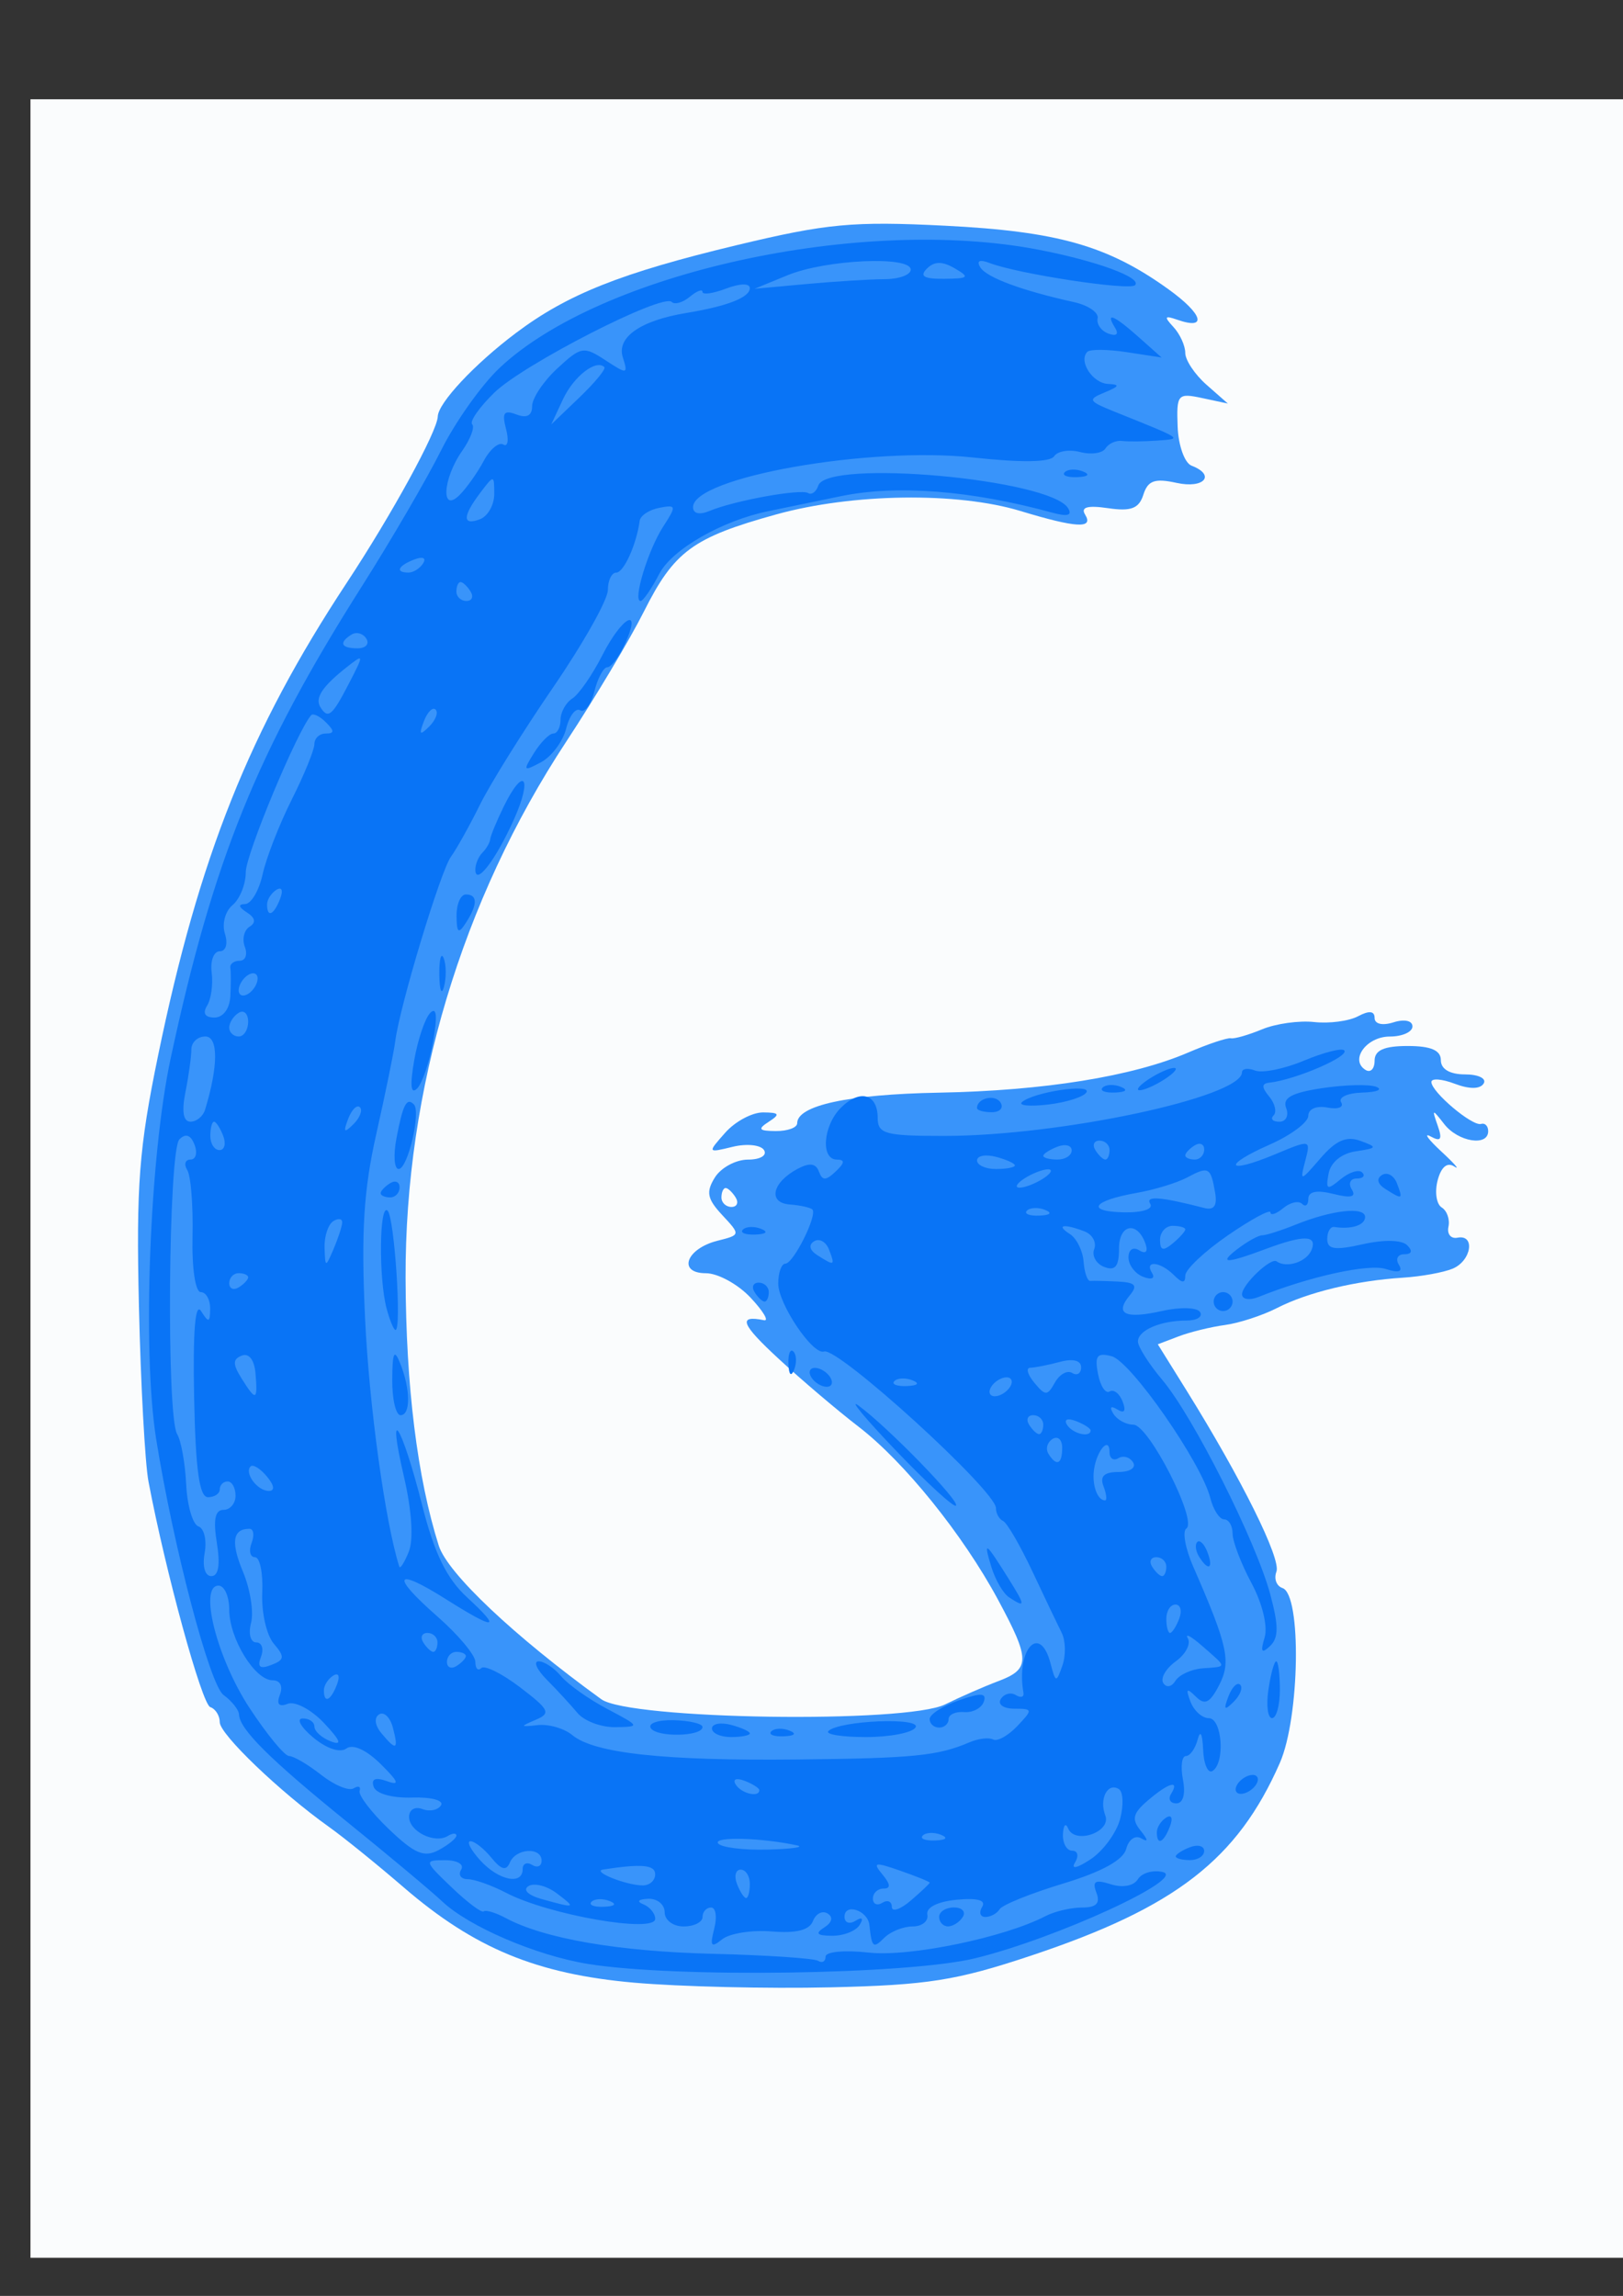
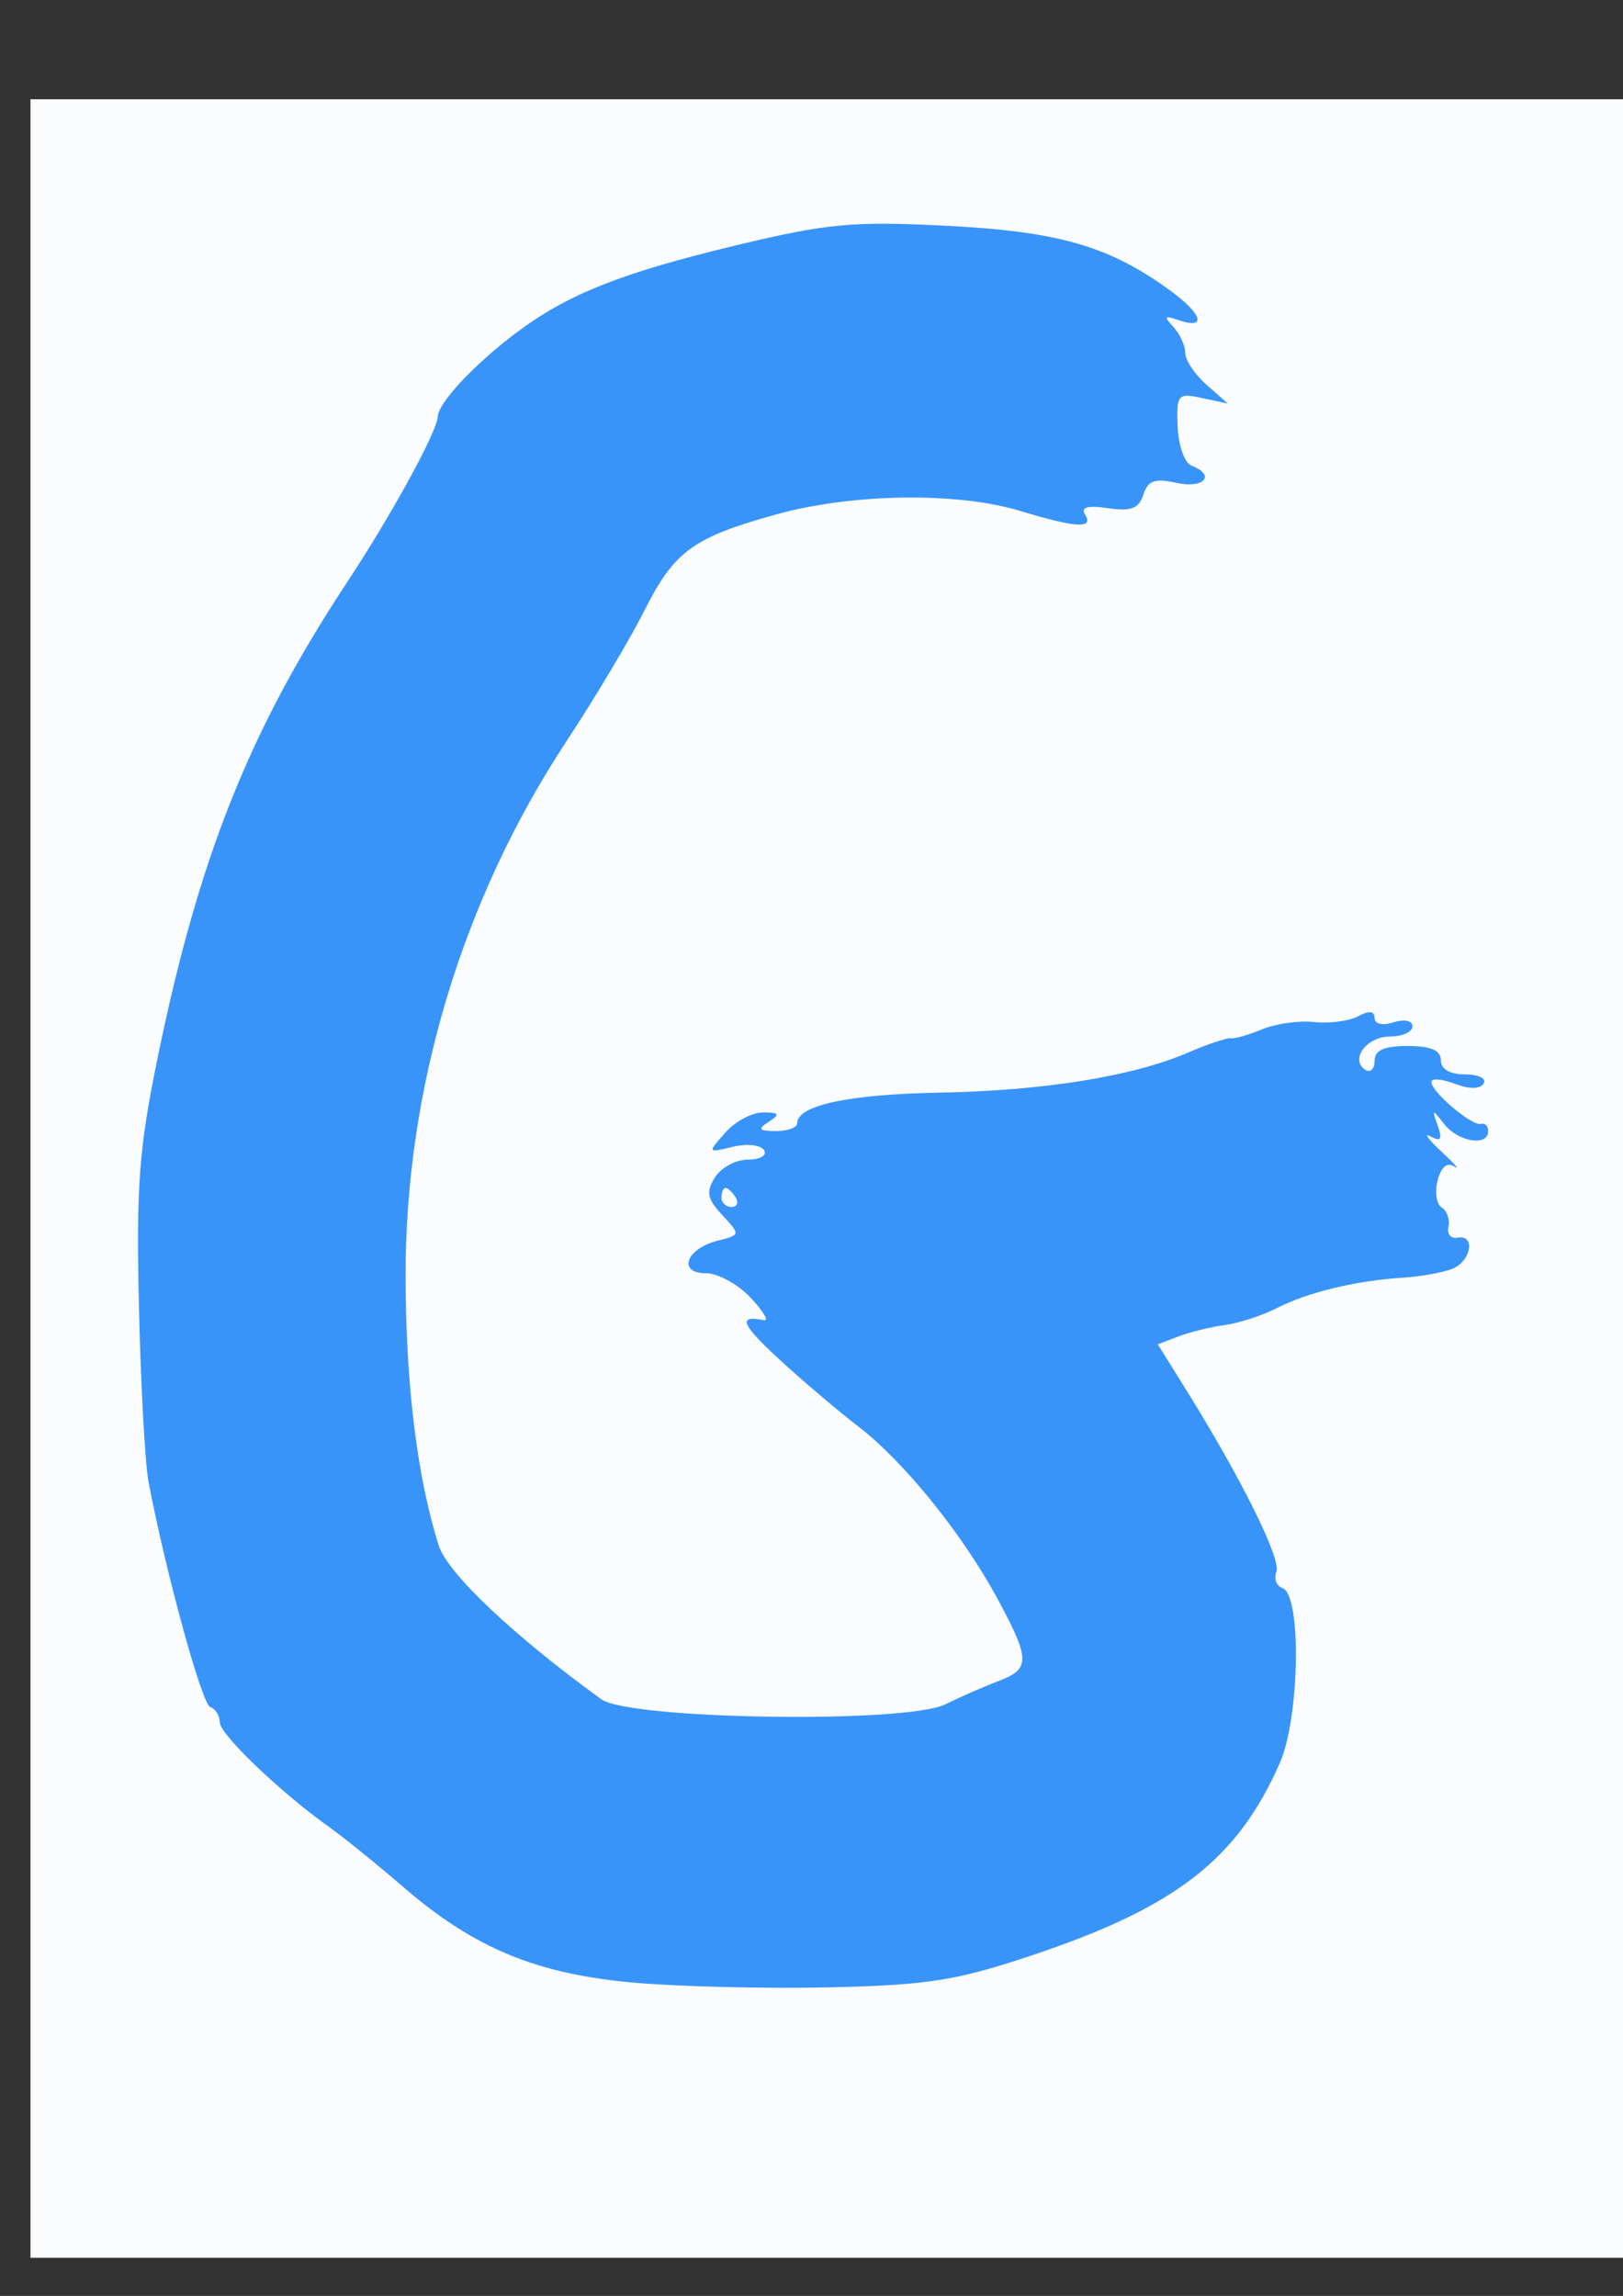
<svg xmlns="http://www.w3.org/2000/svg" xmlns:ns1="http://sodipodi.sourceforge.net/DTD/sodipodi-0.dtd" xmlns:ns2="http://www.inkscape.org/namespaces/inkscape" id="svg3059" ns1:docname="_F.svg" viewBox="0 0 744.09 1052.4" version="1.1" ns2:version="0.48.4 r9939">
  <rect x="0" y="0" width="744.09" height="1052.4" fill="#333333" stroke="none" />
  <ns1:namedview id="base" bordercolor="#666666" ns2:pageshadow="2" ns2:window-y="-8" pagecolor="#ffffff" ns2:window-height="974" ns2:window-maximized="1" ns2:zoom="0.7" ns2:window-x="-8" showgrid="false" borderopacity="1.0" ns2:current-layer="layer1" ns2:cx="669.46189" ns2:cy="519.20268" ns2:window-width="1280" ns2:pageopacity="0.0" ns2:document-units="px" />
  <g id="layer1" ns2:label="Layer 1" ns2:groupmode="layer">
    <g id="g3293" transform="translate(-8.571 -6.869e-8)">
      <path id="path3299" style="fill:#fafcfd" ns2:connector-curvature="0" d="m22.536 540.22v-494.71h366.7 366.7v494.71 494.71h-366.7-366.7v-494.71z" />
      <path id="path3297" style="fill:#3994fa" ns2:connector-curvature="0" d="m299.3 908.82c-44.66-3.938-73.259-15.766-105.65-43.693-12.098-10.432-27.476-22.874-34.173-27.647-22.534-16.062-50.151-42.517-50.151-48.041 0-3.014-1.958-6.133-4.35-6.93-3.856-1.285-20.529-62.143-28.333-103.42-1.579-8.354-3.549-44.481-4.376-80.283-1.282-55.497 0.013-72.452 8.786-115 18.782-91.091 41.926-149.07 86.47-216.63 20.74-31.456 41.537-69.442 41.751-76.256 0.195-6.226 16.844-24.012 35.834-38.282 23.667-17.785 48.149-27.52 101.27-40.267 41.364-9.927 53.158-11.027 95.455-8.906 51.598 2.588 74.635 9.135 102.4 29.101 15.894 11.432 18.058 18.885 4.061 13.986-5.835-2.042-6.16-1.421-1.746 3.337 2.983 3.215 5.425 8.56 5.425 11.877s4.394 9.897 9.764 14.623l9.764 8.592-11.804-2.522c-11.202-2.394-11.774-1.724-11.215 13.128 0.324 8.608 3.194 16.65 6.379 17.873 11.251 4.318 5.746 10.653-6.852 7.886-10.033-2.204-13.179-1.088-15.24 5.405-2.018 6.358-5.626 7.738-16.181 6.189-9.405-1.38-12.648-0.479-10.541 2.929 4.069 6.585-3.998 6.139-29.622-1.634-29.001-8.798-77.046-8.123-112.01 1.573-38.284 10.616-46.728 16.82-60.671 44.573-6.448 12.834-22.461 39.649-35.584 59.587-47.904 72.781-73.919 159.62-73.642 245.82 0.159 49.609 5.368 91.613 15.215 122.71 3.998 12.626 34.572 41.512 74.518 70.405 12.905 9.334 139.75 11.223 157.66 2.348 6.834-3.386 17.795-8.18 24.359-10.654 14.699-5.54 14.679-9.833-0.172-37.376-16.072-29.807-42.96-63.153-63.894-79.239-9.579-7.361-26.014-21.321-36.524-31.023-17.406-16.069-19.005-20.244-6.815-17.797 2.387 0.479-0.395-4.171-6.181-10.335-5.786-6.164-15.001-11.206-20.477-11.206-13.15 0-9.104-11.271 5.348-14.898 10.563-2.651 10.572-2.703 2.14-11.754-6.918-7.425-7.535-10.588-3.37-17.257 2.805-4.491 9.627-8.166 15.161-8.166 5.627 0 8.875-1.92 7.369-4.356-1.48-2.396-7.942-3.08-14.36-1.52-11.647 2.83-11.653 2.818-3.401-6.494 4.547-5.131 12.358-9.299 17.358-9.263 7.46 0.055 7.923 0.821 2.582 4.273-5.264 3.402-4.641 4.219 3.255 4.273 5.37 0.035 9.764-1.573 9.764-3.577 0-8.192 23.423-13.252 64.917-14.023 48.235-0.896 88.835-7.431 114.39-18.413 9.113-3.916 17.9-6.849 19.528-6.518 1.628 0.331 8.078-1.521 14.333-4.117 6.255-2.596 16.996-4.093 23.868-3.326s15.912-0.423 20.089-2.643c5.082-2.701 7.594-2.453 7.594 0.748 0 2.81 3.582 3.648 8.679 2.03 4.979-1.58 8.679-0.78 8.679 1.877 0 2.548-4.673 4.632-10.385 4.632-10.694 0-18.503 10.745-11.124 15.306 2.283 1.411 4.15-0.48 4.15-4.201 0-4.839 4.325-6.766 15.189-6.766 10.608 0 15.189 1.963 15.189 6.509 0 4.09 4.127 6.509 11.105 6.509 6.108 0 9.944 1.878 8.526 4.174-1.628 2.634-6.526 2.674-13.275 0.108-5.883-2.236-10.695-2.596-10.695-0.799 0 4.568 18.822 20.449 22.783 19.223 1.79-0.554 3.255 0.945 3.255 3.332 0 7.137-13.788 4.91-20.145-3.255-5.532-7.104-5.725-7.058-2.996 0.712 2.219 6.318 1.443 7.502-3.244 4.948-3.389-1.847-1.188 1.25 4.892 6.882 6.08 5.632 8.759 8.735 5.955 6.894-3.238-2.125-6.025 0.195-7.636 6.354-1.395 5.335-0.554 10.926 1.869 12.423 2.423 1.498 3.814 5.473 3.091 8.835-0.723 3.361 1.127 5.623 4.111 5.027 8.315-1.663 6.442 10.579-2.17 14.184-4.177 1.748-14.429 3.609-22.783 4.136-21.538 1.356-43.58 6.663-57.742 13.902-6.697 3.423-17.438 6.93-23.868 7.794-6.43 0.864-15.991 3.206-21.247 5.206l-9.556 3.636 13.202 21.21c25.17 40.439 43.411 77.21 41.183 83.016-1.232 3.209 0.017 6.587 2.776 7.507 8.813 2.938 7.957 59.305-1.217 80.184-19.424 44.203-47.803 66.199-113.86 88.243-34.427 11.49-47.565 13.569-92.221 14.599-28.641 0.66-69.112-0.301-89.935-2.137zm46.539-359.92c-1.475-2.387-3.543-4.34-4.596-4.34s-1.914 1.953-1.914 4.34 2.068 4.34 4.596 4.34 3.389-1.953 1.914-4.34z" />
-       <path id="path3295" style="fill:#0974f6" ns2:connector-curvature="0" d="m278.01 900.21c-23.68-3.861-54.489-17.086-66.702-28.632-4.774-4.513-24.302-20.847-43.396-36.299-35.614-28.819-49.507-42.611-49.761-49.396-0.079-2.124-3.285-6.158-7.124-8.965-6.315-4.617-22.993-68.015-30.875-117.36-6.413-40.152-2.998-129.48 6.671-174.5 19.539-90.966 39.579-140.45 87.507-216.07 13.615-21.481 30.038-49.654 36.496-62.606 6.458-12.952 18.504-29.927 26.768-37.721 46.345-43.709 165.71-69.888 247.11-54.196 26.619 5.131 47.638 12.86 44.234 16.264-2.607 2.607-53.622-5.164-66.601-10.144-4.671-1.792-6.215-1.088-4.323 1.973 2.873 4.649 18.994 10.63 42.937 15.929 6.55 1.45 11.432 4.798 10.849 7.442-0.583 2.643 1.653 5.791 4.969 6.996 3.692 1.341 4.854 0.29 2.999-2.712-4.631-7.494-0.601-5.878 10.922 4.381l10.428 9.283-15.886-2.438c-8.737-1.341-16.902-1.422-18.144-0.18-4.224 4.224 2.383 14.427 9.542 14.734 5.521 0.236 5.172 1.107-1.549 3.862-7.979 3.269-7.628 3.98 4.34 8.798 32.205 12.965 31.443 12.446 19.528 13.312-5.967 0.434-13.143 0.506-15.946 0.16-2.804-0.346-6.223 1.192-7.599 3.418s-6.605 2.974-11.62 1.663c-5.016-1.312-10.384-0.442-11.93 1.931-1.814 2.786-14.951 2.993-37.054 0.583-47.772-5.209-128.49 9.077-128.49 22.74 0 2.995 2.963 3.671 7.594 1.734 11.299-4.728 41.803-10.255 45.158-8.182 1.607 0.993 3.707-0.55 4.667-3.429 4.082-12.246 106.24-3.037 114.49 10.322 2.093 3.387-0.2 4.019-7.411 2.042-37.053-10.161-71.211-12.807-96.775-7.496-14.574 3.028-29.427 6.096-33.007 6.818-21.274 4.292-44.382 17.531-50.184 28.749-3.55 6.864-7.418 12.481-8.595 12.481-3.686 0 3.423-23.384 10.37-34.106 6.196-9.564 6.079-10.132-1.771-8.62-4.622 0.89-8.667 3.545-8.988 5.899-1.494 10.956-7.309 23.808-10.771 23.808-2.108 0-3.833 3.595-3.833 7.989s-11.257 24.41-25.015 44.481-28.876 44.303-33.594 53.851c-4.719 9.547-10.708 20.288-13.309 23.868-4.812 6.623-23.595 68.812-25.558 84.622-0.593 4.774-4.483 23.802-8.645 42.286-5.869 26.061-7.035 45.061-5.195 84.622 1.865 40.103 9.248 93.669 15.705 113.94 0.38 1.193 2.338-1.903 4.352-6.881 2.224-5.498 1.361-18.943-2.198-34.253-8.178-35.181-1.08-24.146 8.314 12.926 5.615 22.157 11.203 33.606 20.651 42.311 16.195 14.921 13.032 15.17-9.777 0.772-23.593-14.894-25.528-11.034-3.95 7.881 9.606 8.42 17.465 17.811 17.465 20.868 0 3.057 1.217 4.341 2.705 2.853s9.507 2.482 17.819 8.822c13.488 10.287 14.247 11.894 7.059 14.93-7.231 3.054-7.125 3.298 1.042 2.389 5.004-0.557 12.146 1.517 15.872 4.609 10.03 8.324 42.199 11.806 103.05 11.155 53.497-0.573 64.448-1.665 78.99-7.88 4.063-1.736 8.945-2.317 10.849-1.291s6.88-1.73 11.057-6.125c7.254-7.633 7.194-7.991-1.341-7.991-4.947 0-7.719-1.968-6.21-4.41 1.499-2.426 4.592-3.257 6.873-1.847 2.281 1.41 3.868 0.953 3.526-1.014-3.474-19.999 7.552-32.078 12.391-13.574 2.367 9.051 2.642 9.105 5.459 1.085 1.631-4.646 1.5-11.376-0.292-14.956-1.792-3.58-7.848-16.274-13.459-28.207-5.611-11.934-11.666-22.349-13.456-23.145-1.79-0.796-3.255-3.446-3.255-5.891 0-7.945-72.501-73.979-78.805-71.776-5.101 1.783-21.006-21.801-21.006-31.146 0-4.994 1.465-9.095 3.255-9.114 3.728-0.039 14.854-22.36 12.379-24.835-0.899-0.899-5.546-1.929-10.327-2.289-10.164-0.766-8.15-10.072 3.533-16.324 5.489-2.938 8.408-2.578 9.796 1.206 1.572 4.285 3.156 4.278 7.727-0.035 4.153-3.918 4.303-5.425 0.542-5.425-7.564 0-6.381-15.565 1.806-23.752 8.68-8.68 16.846-6.456 16.882 4.597 0.024 7.387 3.385 8.306 30.377 8.306 53.201 0 136.51-17.777 136.64-29.156 0.017-1.715 2.735-2.082 6.037-0.815 3.301 1.267 13.365-0.773 22.364-4.533 8.999-3.76 17.309-5.889 18.467-4.731 2.694 2.694-22.303 13.483-34.346 14.825-3.583 0.399-3.592 2.083-0.039 6.366 2.658 3.203 3.548 7.109 1.978 8.679s-0.368 2.855 2.672 2.855c3.04 0 4.443-2.825 3.118-6.277-1.791-4.668 2.471-7.009 16.623-9.131 10.467-1.57 21.595-1.828 24.727-0.575 3.133 1.254 0.21 2.433-6.494 2.622-6.705 0.188-11.046 2.193-9.648 4.455 1.398 2.262-1.416 3.35-6.253 2.419-5.047-0.972-8.795 0.618-8.795 3.731 0 2.984-7.939 8.928-17.642 13.209-22.118 9.758-19.969 13.825 2.373 4.49 16.377-6.843 16.43-6.831 13.855 3.017-2.514 9.612-2.319 9.578 7.009-1.239 7.059-8.185 11.888-10.287 18.273-7.954 7.979 2.915 7.807 3.302-2.125 4.796-6.524 0.982-11.45 5.009-12.434 10.167-1.424 7.464-0.733 7.797 5.485 2.636 3.913-3.248 8.37-4.65 9.903-3.117s0.394 2.788-2.531 2.788c-2.925 0-3.936 2.238-2.246 4.973 2.163 3.499-0.332 4.118-8.423 2.087-7.592-1.906-11.495-1.139-11.495 2.26 0 2.83-1.285 3.861-2.855 2.29-1.571-1.571-5.476-0.68-8.679 1.978s-5.824 3.524-5.824 1.924-8.788 3.136-19.528 10.526c-10.74 7.39-19.528 15.685-19.528 18.435 0 3.656-1.399 3.6-5.207-0.208-6.271-6.271-13.743-6.955-10.012-0.918 1.52 2.46-0.222 3.187-4.083 1.706-3.704-1.422-6.735-5.42-6.735-8.886 0-3.578 2.119-4.992 4.903-3.271 2.922 1.806 4.128 0.705 2.983-2.727-3.606-10.816-12.226-9.49-12.226 1.882 0 8.243-1.728 10.411-6.759 8.481-3.717-1.427-5.793-5.109-4.614-8.184s-0.82-6.728-4.445-8.119c-9.519-3.653-13.321-2.986-6.748 1.183 3.103 1.968 5.949 7.662 6.325 12.652 0.376 4.99 1.743 8.977 3.037 8.86 1.295-0.118 6.987 0.017 12.649 0.3 8.099 0.404 9.264 1.756 5.462 6.338-7.099 8.554-2.086 10.963 14.86 7.141 8.3-1.872 16.067-1.646 17.397 0.506 1.321 2.138-1.458 3.888-6.178 3.888-11.96 0-22.309 4.454-22.309 9.602 0 2.384 5.015 10.294 11.145 17.578 14.263 16.951 42.933 73.871 49.51 98.296 3.892 14.455 3.876 19.967-0.072 23.707-3.904 3.698-4.508 2.757-2.506-3.908 1.526-5.079-1.012-15.591-6.022-24.937-4.763-8.886-8.66-19.093-8.66-22.682 0-3.589-1.741-6.525-3.869-6.525s-4.981-4.394-6.339-9.764c-4.105-16.226-36.456-62.717-45.241-65.014-6.679-1.747-7.85-0.241-6.263 8.057 1.073 5.613 3.476 9.263 5.339 8.111 1.864-1.152 4.547 0.925 5.963 4.616 1.664 4.336 0.82 5.625-2.386 3.644-3.056-1.889-3.771-1.142-1.864 1.944 1.703 2.756 5.835 5.01 9.181 5.01 7.011 0 29.513 44.11 24.279 47.592-1.912 1.272-0.489 9.148 3.162 17.502 15.913 36.41 17.459 43.52 11.825 54.379-4.233 8.159-6.532 9.262-10.696 5.13-4.167-4.136-4.684-3.636-2.413 2.331 1.59 4.177 5.367 7.594 8.394 7.594 6.168 0 7.617 20.55 1.706 24.203-2.088 1.291-4.024-3.139-4.301-9.843-0.303-7.336-1.294-9.166-2.488-4.596-1.091 4.177-3.523 7.594-5.404 7.594s-2.486 4.882-1.346 10.849c1.261 6.596 0.074 10.849-3.028 10.849-2.806 0-3.895-1.953-2.42-4.34 4.103-6.639-1.097-5.173-10.642 3-6.926 5.93-7.56 8.59-3.304 13.852 3.438 4.251 3.555 5.487 0.336 3.559-2.781-1.666-5.815 0.425-6.958 4.797-1.333 5.098-11.226 10.536-28.908 15.89-14.785 4.476-27.88 9.754-29.1 11.729-1.22 1.974-4.171 3.59-6.558 3.59s-3.047-2.092-1.467-4.648c1.88-3.041-2.157-4.166-11.678-3.255-8.786 0.841-14.121 3.542-13.465 6.818 0.597 2.983-2.43 5.425-6.726 5.425s-10.155 2.343-13.019 5.207c-5.08 5.08-5.714 4.53-6.835-5.931-0.713-6.657-11.391-10.146-11.391-3.722 0 2.727 2.255 3.564 5.01 1.861 3.104-1.918 3.832-1.19 1.914 1.914-1.703 2.756-7.375 4.98-12.604 4.944-6.988-0.049-7.948-1.055-3.62-3.797 3.62-2.294 4.213-4.766 1.54-6.418-2.392-1.478-5.409 0.078-6.706 3.458-1.604 4.18-7.648 5.708-18.898 4.777-9.097-0.752-19.319 0.865-22.717 3.594-5.074 4.076-5.728 3.218-3.661-4.802 1.384-5.37 0.746-9.764-1.417-9.764s-3.933 1.953-3.933 4.34-3.906 4.34-8.679 4.34c-4.822 0-8.679-2.893-8.679-6.509 0-3.58-3.417-6.355-7.594-6.167-4.537 0.205-5.41 1.224-2.17 2.531 2.983 1.204 5.425 4.193 5.425 6.642 0 6.761-48.889-1.765-68.358-11.921-6.559-3.421-14.481-6.233-17.606-6.247-3.124-0.015-4.474-1.98-2.999-4.366 1.492-2.415-1.762-4.337-7.338-4.335-9.772 0.004-9.698 0.314 2.999 12.474 7.16 6.858 13.764 11.807 14.674 10.997 0.911-0.81 5.455 0.561 10.1 3.047 17.699 9.472 51.539 15.319 94.863 16.389 24.717 0.611 46.478 2.061 48.358 3.223 1.88 1.162 3.418 0.284 3.418-1.95 0-2.257 8.811-3.07 19.824-1.828 18.608 2.097 62.177-6.898 81.013-16.727 4.144-2.163 11.676-3.932 16.738-3.932 6.568 0 8.456-1.945 6.596-6.793-2.037-5.309-0.598-6.156 6.587-3.875 5.443 1.728 10.513 0.784 12.427-2.313 1.778-2.877 6.905-4.357 11.392-3.288 11.451 2.727-48.869 30.459-85.957 39.519-30.811 7.526-137.84 9.089-177.67 2.594zm156.79-37.232c0-0.43-6.076-2.899-13.503-5.488-11.762-4.1-12.813-3.875-8.148 1.745 3.721 4.483 3.869 6.452 0.484 6.452-2.679 0-4.871 2.068-4.871 4.596s1.953 3.389 4.34 1.914 4.34-0.633 4.34 1.871c0 2.504 3.906 1.209 8.679-2.878s8.679-7.783 8.679-8.212zm-170.97 4.88c-4.529-3.428-10.367-4.914-12.975-3.302-2.737 1.692-0.174 4.202 6.064 5.938 15.648 4.356 15.98 4.229 6.911-2.636zm24.236 3.544c-3.133-1.254-6.876-1.099-8.318 0.342-1.442 1.442 1.121 2.468 5.696 2.279 5.055-0.208 6.084-1.236 2.622-2.622zm64.28-7.885c0-3.58-1.891-6.509-4.203-6.509s-3.079 2.929-1.706 6.509c1.374 3.58 3.265 6.509 4.203 6.509 0.938 0 1.706-2.929 1.706-6.509zm-43.396-4.338c0-4.391-6.089-4.96-23.868-2.228-5.484 0.842 10.637 7.289 18.227 7.289 3.102 0 5.64-2.277 5.64-5.061zm-60.754-2.428c0-2.528 1.953-3.389 4.34-1.914s4.34 0.614 4.34-1.914c0-6.433-11.811-5.76-14.554 0.829-1.644 3.947-3.941 3.356-8.434-2.17-3.397-4.177-7.728-7.594-9.624-7.594s0.086 3.906 4.406 8.679c8.418 9.302 19.528 11.625 19.528 4.083zm273.89-22.898c1.695-6.337 1.435-12.539-0.578-13.783-5.149-3.182-9.101 4.539-6.197 12.107 2.906 7.574-13.959 13.439-17.039 5.926-1.119-2.73-2.189-1.546-2.378 2.631-0.188 4.177 1.726 7.594 4.253 7.594 2.557 0 3.12 2.406 1.27 5.425-1.982 3.233 0.899 2.636 7.131-1.476 5.751-3.796 11.843-12.086 13.538-18.423zm-304.27 7.556c0-1.25-1.777-1.175-3.948 0.167-6.003 3.71-17.75-2.091-17.75-8.765 0-3.28 2.701-4.872 6.07-3.579 3.339 1.281 7.196 0.508 8.572-1.718 1.39-2.25-4.5-3.827-13.263-3.55-9.13 0.288-16.543-1.787-17.614-4.931-1.241-3.641 0.77-4.488 6.107-2.573 6.05 2.17 5.357 0.286-2.892-7.862-6.595-6.514-12.756-9.308-15.712-7.126-2.882 2.128-9.068 0.088-15.189-5.009-5.679-4.73-7.885-8.665-4.901-8.745 2.983-0.079 5.425 1.599 5.425 3.731s3.372 5.169 7.492 6.75c5.396 2.071 4.544-0.263-3.046-8.343-5.796-6.17-13.291-10.162-16.655-8.871-4.114 1.579-5.292 0.2-3.599-4.212 1.482-3.861 0.101-6.559-3.357-6.559-8.145 0-19.891-19.129-19.891-32.394 0-6.051-2.21-11.002-4.911-11.002-9.152 0-0.77 33.189 14.13 55.949 7.98 12.19 16.186 22.164 18.234 22.164 2.049 0 8.656 3.879 14.683 8.62 6.027 4.741 12.73 7.525 14.896 6.187 2.165-1.338 3.401-0.82 2.745 1.153-0.656 1.972 5.386 9.873 13.426 17.558 11.794 11.273 16.196 13.128 22.783 9.603 4.49-2.403 8.164-5.392 8.164-6.643zm156.23 4.495c-16.125-3.508-38.25-4.123-36.326-1.01 1.167 1.888 11.282 3.206 22.478 2.929 11.196-0.277 17.428-1.141 13.848-1.92zm65.908-4.881c-3.133-1.254-6.876-1.099-8.318 0.342-1.442 1.442 1.121 2.468 5.696 2.279 5.055-0.208 6.084-1.236 2.622-2.622zm-83.266-20.439c0-0.938-3.031-2.869-6.735-4.29-3.862-1.482-5.604-0.754-4.083 1.706 2.549 4.123 10.818 6.099 10.818 2.584zm-167.98-28.63c-1.241-4.747-4.082-7.502-6.314-6.123-2.394 1.48-1.974 5.017 1.025 8.63 6.845 8.248 7.963 7.718 5.289-2.507zm-25.652-19.802c1.482-3.862 0.754-5.604-1.706-4.083-2.359 1.458-4.29 4.489-4.29 6.735 0 6.242 3.111 4.867 5.995-2.651zm396.89-7.425c11.379-0.857 11.383-0.091-0.052-10.12-5.184-4.547-8.218-6.182-6.742-3.633 1.476 2.549-1.013 7.298-5.531 10.555-4.518 3.256-7.098 7.726-5.734 9.933 1.407 2.277 3.821 1.841 5.583-1.008 1.706-2.761 7.321-5.338 12.476-5.726zm-425.88-11.33c-3.306-3.882-5.675-14.381-5.264-23.332 0.411-8.95-1.083-16.273-3.319-16.273s-2.942-2.929-1.568-6.509c1.374-3.58 0.932-6.509-0.982-6.509-7.717 0-8.624 6.154-2.92 19.807 3.301 7.901 4.949 18.393 3.661 23.317-1.303 4.981-0.252 8.951 2.369 8.951 2.59 0 3.577 2.951 2.193 6.559-1.821 4.744-0.53 5.796 4.663 3.803 6.181-2.372 6.343-3.737 1.169-9.813zm88.089 5.705c0-1.052-1.953-1.914-4.34-1.914s-4.34 2.068-4.34 4.596 1.953 3.389 4.34 1.914 4.34-3.543 4.34-4.596zm-13.019-6.253c0-2.387-2.068-4.34-4.596-4.34s-3.389 1.953-1.914 4.34 3.543 4.34 4.596 4.34 1.914-1.953 1.914-4.34zm340.06-10.849c1.374-3.58 0.606-6.509-1.706-6.509-2.312 0-4.203 2.929-4.203 6.509s0.768 6.509 1.706 6.509c0.938 0 2.83-2.929 4.203-6.509zm-441.2-34.72c-1.733-10.682-0.829-15.189 3.049-15.189 3.032 0 5.513-2.929 5.513-6.509s-1.627-6.509-3.616-6.509c-1.989 0-3.616 1.627-3.616 3.616 0 1.989-2.441 3.606-5.425 3.593-3.938-0.017-5.674-12.593-6.335-45.901-0.598-30.136 0.496-43.653 3.188-39.394 3.482 5.508 4.108 5.34 4.165-1.112 0.036-4.177-1.896-7.594-4.295-7.594-2.493 0-4.114-10.944-3.783-25.552 0.318-14.054-0.764-27.723-2.405-30.377-1.64-2.654-0.975-4.825 1.477-4.825s3.285-3.061 1.85-6.801c-1.738-4.529-4.058-5.353-6.945-2.466-5.059 5.059-6.005 127.05-1.048 135.07 1.813 2.934 3.683 13.305 4.156 23.048 0.472 9.743 3.004 18.429 5.627 19.303 2.622 0.874 3.903 6.358 2.846 12.187-1.126 6.21 0.145 10.598 3.07 10.598 3.282 0 4.148-5.204 2.527-15.189zm435.29 10.849c0-2.387-2.068-4.34-4.596-4.34s-3.389 1.953-1.914 4.34 3.543 4.34 4.596 4.34 1.914-1.953 1.914-4.34zm-28.808-36.887c-1.747-4.551 0.329-6.509 6.902-6.509 5.262 0 8.2-1.941 6.674-4.41-1.499-2.426-4.544-3.287-6.766-1.914-2.222 1.373-4.04 0.103-4.04-2.822 0-7.385-5.8-0.896-7.097 7.939-1.036 7.061 1.505 14.226 5.047 14.226 0.978 0 0.653-2.929-0.72-6.509zm-383.54-4.444c-3.019-3.638-6.383-5.721-7.475-4.628-3.01 3.01 3.105 11.243 8.35 11.243 2.878 0 2.548-2.49-0.875-6.614zm364.61-13.17c0-3.721-1.985-5.539-4.41-4.04s-3.287 4.544-1.914 6.766c3.72 6.019 6.324 4.897 6.324-2.726zm-8.679-10.593c0-2.387-2.068-4.34-4.596-4.34s-3.389 1.953-1.914 4.34 3.543 4.34 4.596 4.34 1.914-1.953 1.914-4.34zm21.698 2.634c0-0.938-3.031-2.869-6.735-4.29-3.862-1.482-5.604-0.754-4.083 1.706 2.549 4.123 10.818 6.099 10.818 2.584zm-382.84-26.01c-0.518-6.263-2.994-9.545-6.257-8.293-4.22 1.619-4.268 3.883-0.22 10.365 6.694 10.718 7.513 10.456 6.476-2.072zm345.95 6.025c1.475-2.387 0.729-4.34-1.658-4.34s-5.546 1.953-7.022 4.34-0.729 4.34 1.658 4.34 5.546-1.953 7.022-4.34zm28.474-6.345c2.24 1.385 4.073 0.221 4.073-2.585 0-3.173-3.691-4.113-9.764-2.485-5.37 1.439-11.468 2.643-13.55 2.676-2.082 0.035-1.253 3.112 1.844 6.843 5.102 6.147 5.991 6.138 9.477-0.091 2.116-3.781 5.68-5.742 7.92-4.358zm-73.226 3.38c-3.133-1.254-6.876-1.099-8.318 0.342-1.442 1.442 1.121 2.468 5.696 2.279 5.055-0.208 6.084-1.236 2.622-2.622zm-304.57-47.21c0-1.052-1.953-1.914-4.34-1.914s-4.34 2.068-4.34 4.596 1.953 3.389 4.34 1.914 4.34-3.543 4.34-4.596zm43.091-24.953c0.168-1.931-1.648-2.304-4.035-0.829s-4.202 6.961-4.035 12.19c0.294 9.167 0.439 9.197 4.035 0.829 2.051-4.774 3.867-10.259 4.035-12.19zm223.2 12.215c-1.369-3.567-4.445-5.275-6.837-3.797-2.674 1.652-2.081 4.124 1.54 6.418 7.902 5.007 8.172 4.873 5.297-2.621zm163.33-9.235c0-0.901-2.604-1.639-5.786-1.639-3.182 0-5.786 2.898-5.786 6.441 0 4.875 1.406 5.273 5.786 1.639 3.182-2.641 5.786-5.539 5.786-6.441zm-64.28-8.943c-3.133-1.254-6.875-1.099-8.318 0.342-1.442 1.442 1.121 2.468 5.696 2.279 5.055-0.208 6.084-1.236 2.622-2.622zm48.228-2.773c-2.361-3.82 4.669-3.283 24.732 1.889 4.488 1.157 6.045-1.016 5.012-7.001-2.025-11.734-2.962-12.252-12.722-7.028-4.649 2.488-15.069 5.684-23.155 7.102-20.376 3.573-23.717 8.541-5.999 8.922 8.458 0.182 13.623-1.472 12.132-3.884zm-49.042-11.621c3.58-2.314 4.557-4.207 2.17-4.207s-7.269 1.893-10.849 4.207-4.557 4.207-2.17 4.207 7.269-1.893 10.849-4.207zm-13.019-6.003c0-0.915-3.906-2.685-8.679-3.933s-8.679-0.5-8.679 1.664c0 2.163 3.906 3.933 8.679 3.933s8.679-0.749 8.679-1.664zm26.038-6.879c0-2.312-2.929-3.079-6.509-1.706-3.58 1.374-6.509 3.265-6.509 4.203s2.929 1.706 6.509 1.706 6.509-1.891 6.509-4.203zm17.358-0.136c0-2.387-2.068-4.34-4.596-4.34s-3.389 1.953-1.914 4.34 3.543 4.34 4.596 4.34 1.914-1.953 1.914-4.34zm43.396-0.256c0-2.528-1.953-3.389-4.34-1.914s-4.34 3.543-4.34 4.596 1.953 1.914 4.34 1.914 4.34-2.068 4.34-4.596zm-449.75-6.253c-1.374-3.58-3.265-6.509-4.203-6.509-0.938 0-1.706 2.929-1.706 6.509s1.891 6.509 4.203 6.509 3.079-2.929 1.706-6.509zm62.67-13.14c-1.336-1.336-3.763 1.072-5.392 5.352-2.355 6.185-1.857 6.683 2.429 2.429 2.966-2.944 4.299-6.445 2.963-7.782zm-71.005 1.2c6.109-19.987 6.162-33.632 0.131-33.632-3.521 0-6.401 2.685-6.401 5.967 0 3.282-1.22 12.07-2.712 19.528-1.787 8.934-1 13.561 2.306 13.561 2.76 0 5.764-2.441 6.676-5.425zm19.768-40.397c0-3.721-1.953-5.559-4.34-4.083s-4.34 4.52-4.34 6.766 1.953 4.083 4.34 4.083 4.34-3.045 4.34-6.766zm-8.165-11.678c0.283-5.37 0.283-11.229 0-13.019-0.283-1.79 1.648-3.255 4.29-3.255 2.642 0 3.704-2.867 2.359-6.37s-0.369-7.654 2.169-9.222c3.067-1.895 2.64-4.102-1.274-6.582-3.795-2.405-4.082-3.754-0.808-3.797 2.794-0.036 6.424-6.189 8.068-13.672 1.643-7.483 7.657-22.901 13.364-34.262 5.707-11.361 10.375-22.814 10.375-25.451 0-2.637 2.343-4.794 5.207-4.794 4.01 0 4.026-1.181 0.072-5.135-2.824-2.824-5.876-4.289-6.782-3.255-6.464 7.383-29.96 63.774-29.96 71.905 0 5.553-2.729 12.361-6.065 15.129-3.373 2.799-4.928 8.614-3.505 13.1 1.472 4.639 0.46 8.066-2.382 8.066-2.718 0-4.375 4.394-3.681 9.764 0.694 5.37-0.258 12.205-2.115 15.189-2.156 3.464-0.932 5.425 3.389 5.425 3.971 0 6.978-4.033 7.279-9.764zm12.505-8.107c0-2.387-1.953-3.133-4.34-1.658s-4.34 4.635-4.34 7.022 1.953 3.133 4.34 1.658 4.34-4.635 4.34-7.022zm10.335-36.6c1.482-3.862 0.754-5.604-1.706-4.083-2.359 1.458-4.29 4.489-4.29 6.735 0 6.242 3.111 4.867 5.995-2.651zm71.279-86.681c-1.336-1.336-3.763 1.072-5.392 5.352-2.355 6.185-1.857 6.683 2.429 2.429 2.966-2.944 4.299-6.445 2.963-7.782zm-39.829-11.819c7.106-13.746 7.082-13.939-0.973-7.594-11.104 8.745-14.631 14.079-12.062 18.236 3.511 5.681 5.389 4.148 13.036-10.642zm8.076-20.684c-1.499-2.426-4.544-3.287-6.766-1.914-6.019 3.72-4.897 6.324 2.726 6.324 3.721 0 5.539-1.985 4.04-4.41zm47.779-21.627c-1.475-2.387-3.543-4.34-4.596-4.34s-1.914 1.953-1.914 4.34 2.068 4.34 4.596 4.34 3.389-1.953 1.914-4.34zm-21.729-12.969c1.52-2.46-0.222-3.188-4.083-1.706-7.518 2.885-8.893 5.995-2.651 5.995 2.246 0 5.277-1.93 6.735-4.29zm32.578-31.721c0-8.884-0.113-8.895-6.371-0.621-8.244 10.899-8.293 15.292-0.138 12.163 3.58-1.374 6.509-6.568 6.509-11.542zm-4.807-15.191c2.884-5.388 6.915-8.762 8.96-7.499 2.044 1.264 2.609-1.94 1.254-7.12-1.954-7.471-0.973-8.846 4.744-6.652 4.764 1.828 7.207 0.535 7.207-3.815 0-3.619 5.191-11.391 11.536-17.271 10.906-10.107 12.113-10.313 22.107-3.764 9.995 6.549 10.428 6.475 7.941-1.36-2.906-9.155 8.059-16.834 28.971-20.288 18.966-3.133 29.255-7.143 29.255-11.403 0-2.311-4.486-2.234-10.849 0.185-5.967 2.269-10.849 2.958-10.849 1.531s-2.621-0.419-5.824 2.24c-3.203 2.658-6.939 3.719-8.301 2.356-4.106-4.106-68.046 28.608-81.37 41.632-6.827 6.673-11.367 13.177-10.091 14.454 1.276 1.276-0.808 6.787-4.631 12.246-8.93 12.749-9.831 28.852-1.128 20.149 3.203-3.203 8.183-10.232 11.067-15.62zm55.288-42.971c-3.763-3.763-14.088 4.255-18.973 14.735l-5.379 11.539 12.928-12.385c7.11-6.812 12.251-13.062 11.424-13.889zm128.53-40.318c6.564-0.021 11.934-1.99 11.934-4.377 0-6.406-38.863-4.649-56.415 2.551l-15.189 6.23 23.868-2.183c13.127-1.201 29.238-2.2 35.802-2.221zm32.129-4.959c-5.742-3.338-9.369-3.3-12.802 0.132-3.493 3.493-1.323 4.754 8.012 4.657 11.223-0.116 11.813-0.706 4.789-4.789zm-7.176 755.67c0-2.387 3.045-4.34 6.766-4.34s5.559 1.953 4.083 4.34-4.52 4.34-6.766 4.34-4.083-1.953-4.083-4.34zm108.49-27.743c0-0.938 2.929-2.83 6.509-4.203s6.509-0.606 6.509 1.706c0 2.312-2.929 4.203-6.509 4.203s-6.509-0.767-6.509-1.706zm-8.679-11.057c0-2.246 1.931-5.277 4.29-6.735 2.46-1.52 3.187 0.222 1.706 4.083-2.885 7.518-5.995 8.893-5.995 2.651zm36.887-21.954c1.475-2.387 4.635-4.34 7.022-4.34s3.133 1.953 1.658 4.34-4.635 4.34-7.022 4.34-3.133-1.953-1.658-4.34zm-268.92-25.81c-1.355-2.192 3.431-3.818 10.634-3.613 7.203 0.205 13.097 1.602 13.097 3.105 0 4.418-21.036 4.868-23.731 0.508zm28.07 0.185c0-2.163 3.906-2.912 8.679-1.664s8.679 3.018 8.679 3.933-3.906 1.664-8.679 1.664-8.679-1.77-8.679-3.933zm27.213 1.312c1.442-1.442 5.185-1.596 8.318-0.342 3.462 1.385 2.433 2.414-2.622 2.622-4.575 0.188-7.138-0.837-5.696-2.279zm26.157-0.12c4.86-4.86 42.927-6.445 39.972-1.664-1.498 2.423-11.721 4.406-22.718 4.406s-18.762-1.234-17.254-2.742zm-115.04-8.316c-3.078-3.695-9.381-10.53-14.008-15.189-4.627-4.659-6.331-8.471-3.786-8.471 2.545 0 7.167 3.062 10.273 6.804s12.621 10.491 21.144 14.997c15.194 8.033 15.267 8.197 3.735 8.385-6.47 0.105-14.281-2.831-17.358-6.526zm161.48 2.803c0-2.153 6.004-6.008 13.343-8.566 10.258-3.576 12.909-3.423 11.467 0.66-1.032 2.921-5.083 5.04-9.003 4.709s-7.127 1.133-7.127 3.255-1.953 3.857-4.34 3.857-4.34-1.762-4.34-3.915zm155.3-13.443c1.051-7.16 2.666-13.019 3.588-13.019 0.922 0 1.677 5.858 1.677 13.019 0 7.16-1.615 13.019-3.588 13.019s-2.728-5.859-1.677-13.019zm-18.324 3.067c1.63-4.28 4.056-6.688 5.392-5.352s0.003 4.838-2.963 7.782c-4.286 4.254-4.784 3.756-2.429-2.429zm-100.6-45.44c-2.662-1.754-6.322-8.07-8.133-14.037-3.708-12.213-2.74-11.546 7.877 5.425 7.921 12.662 7.951 13.682 0.256 8.613zm87.114-18.666c-1.573-2.546-1.93-5.559-0.792-6.697 1.137-1.137 3.225 0.945 4.638 4.628 2.934 7.647 0.434 8.992-3.846 2.068zm-138.94-48.57c-14.178-14.828-21.873-24.093-17.099-20.59 13.428 9.856 46.552 43.875 44.611 45.817-0.953 0.953-13.333-10.399-27.511-25.227zm-230.94-32.5c0.078-12.584 0.894-14.306 3.601-7.594 4.81 11.928 4.913 23.868 0.204 23.868-2.148 0-3.86-7.323-3.805-16.274zm192.14-1.085c-1.475-2.387-0.729-4.34 1.658-4.34s5.546 1.953 7.022 4.34 0.729 4.34-1.658 4.34-5.546-1.953-7.022-4.34zm-10.506-6.148c-0.188-4.575 0.837-7.138 2.279-5.696s1.596 5.185 0.343 8.318c-1.385 3.462-2.414 2.434-2.622-2.622zm-184.2-25.32c-3.72-13.879-3.363-48.725 0.46-44.902 3.106 3.106 6.51 54.666 3.608 54.666-0.798 0-2.629-4.394-4.068-9.764zm379.15-3.255c0-2.387 1.953-4.34 4.34-4.34s4.34 1.953 4.34 4.34-1.953 4.34-4.34 4.34-4.34-1.953-4.34-4.34zm-210.47-4.34c-1.475-2.387-0.614-4.34 1.914-4.34s4.596 1.953 4.596 4.34-0.861 4.34-1.914 4.34-3.121-1.953-4.596-4.34zm223.49 0.996c0-4.432 13.209-17.01 15.856-15.099 4.604 3.324 13.93 0.206 16.071-5.373 2.575-6.709-3.637-6.793-21.078-0.287-18.063 6.739-21.751 6.808-13.274 0.246 4.633-3.586 9.876-6.52 11.651-6.52 1.775 0 8.725-2.216 15.444-4.925 16.649-6.712 31.745-8.356 31.745-3.458 0 3.74-6.328 5.785-14.104 4.557-1.79-0.283-3.255 2.21-3.255 5.538 0 4.753 3.493 5.265 16.27 2.383 9.763-2.202 17.92-2.019 20.396 0.457 2.609 2.609 2.117 4.126-1.337 4.126-3.005 0-4.127 2.162-2.494 4.804 1.988 3.217-0.013 3.859-6.051 1.942-7.889-2.504-34.969 3.458-58.245 12.825-4.177 1.681-7.594 1.133-7.594-1.217zm-228.83-29.66c1.442-1.442 5.185-1.596 8.318-0.342 3.462 1.385 2.434 2.414-2.622 2.622-4.575 0.188-7.138-0.837-5.696-2.279zm-166.08-16.66c0-1.052 1.953-3.121 4.34-4.596s4.34-0.614 4.34 1.914c0 2.528-1.953 4.596-4.34 4.596s-4.34-0.861-4.34-1.914zm460.62-1.95c-3.62-2.294-4.213-4.766-1.54-6.418 2.392-1.478 5.468 0.231 6.837 3.797 2.876 7.494 2.605 7.628-5.297 2.621zm-453.38-23.259c2.952-15.509 4.662-18.836 7.978-15.52 3.382 3.382-2.795 29.624-6.973 29.624-2.029 0-2.481-6.347-1.004-14.104zm266.16-13.84c0-4.58 8.328-6.505 10.805-2.497 1.499 2.426-0.319 4.41-4.04 4.41s-6.766-0.861-6.766-1.914zm20.617-2.724c5.16-4.593 32.145-8.663 29.544-4.456-1.29 2.087-9.197 4.595-17.57 5.572-8.374 0.978-13.762 0.475-11.974-1.117zm-278.63-19.23c1.669-9.547 4.987-19.311 7.373-21.698 2.893-2.893 3.328 1.446 1.306 13.019-1.669 9.547-4.987 19.311-7.373 21.698-2.893 2.893-3.328-1.446-1.306-13.019zm315.61 12.567c1.442-1.442 5.185-1.596 8.318-0.342 3.462 1.385 2.434 2.414-2.622 2.622-4.575 0.188-7.138-0.837-5.696-2.279zm16.183 0.757c0-1.193 3.906-4.26 8.679-6.815 4.774-2.555 8.679-3.669 8.679-2.475s-3.906 4.26-8.679 6.815c-4.774 2.555-8.679 3.669-8.679 2.475zm-320.29-52.39c-0.088-7.16 0.812-10.615 2.001-7.677 1.189 2.938 1.261 8.796 0.161 13.019-1.1 4.222-2.073 1.818-2.161-5.342zm7.9-27.122c-0.037-5.37 1.886-9.764 4.273-9.764 5.437 0 5.437 4.605 0 13.019-3.402 5.264-4.219 4.641-4.273-3.255zm8.613-21.192c0-2.466 1.465-5.949 3.255-7.739s3.394-4.557 3.564-6.148c0.17-1.591 2.925-8.263 6.121-14.827 9.24-18.975 13.518-13.821 4.762 5.737-8.355 18.661-17.702 30.794-17.702 22.977zm26.883-53.407c3.07-4.916 7.065-8.938 8.878-8.938s3.296-2.832 3.296-6.294 2.441-7.855 5.425-9.764 9.149-10.793 13.702-19.744c9.134-17.958 18.348-22.735 10.461-5.425-2.719 5.967-6.371 10.849-8.116 10.849s-4.418 4.962-5.94 11.026c-1.522 6.065-4.455 9.984-6.517 8.709s-4.957 2.495-6.433 8.377-6.656 12.819-11.51 15.418c-8.142 4.358-8.394 4.031-3.244-4.214zm243.35-128.73c1.442-1.442 5.185-1.596 8.318-0.343 3.462 1.385 2.434 2.414-2.622 2.622-4.575 0.188-7.138-0.837-5.696-2.279z" />
    </g>
  </g>
</svg>